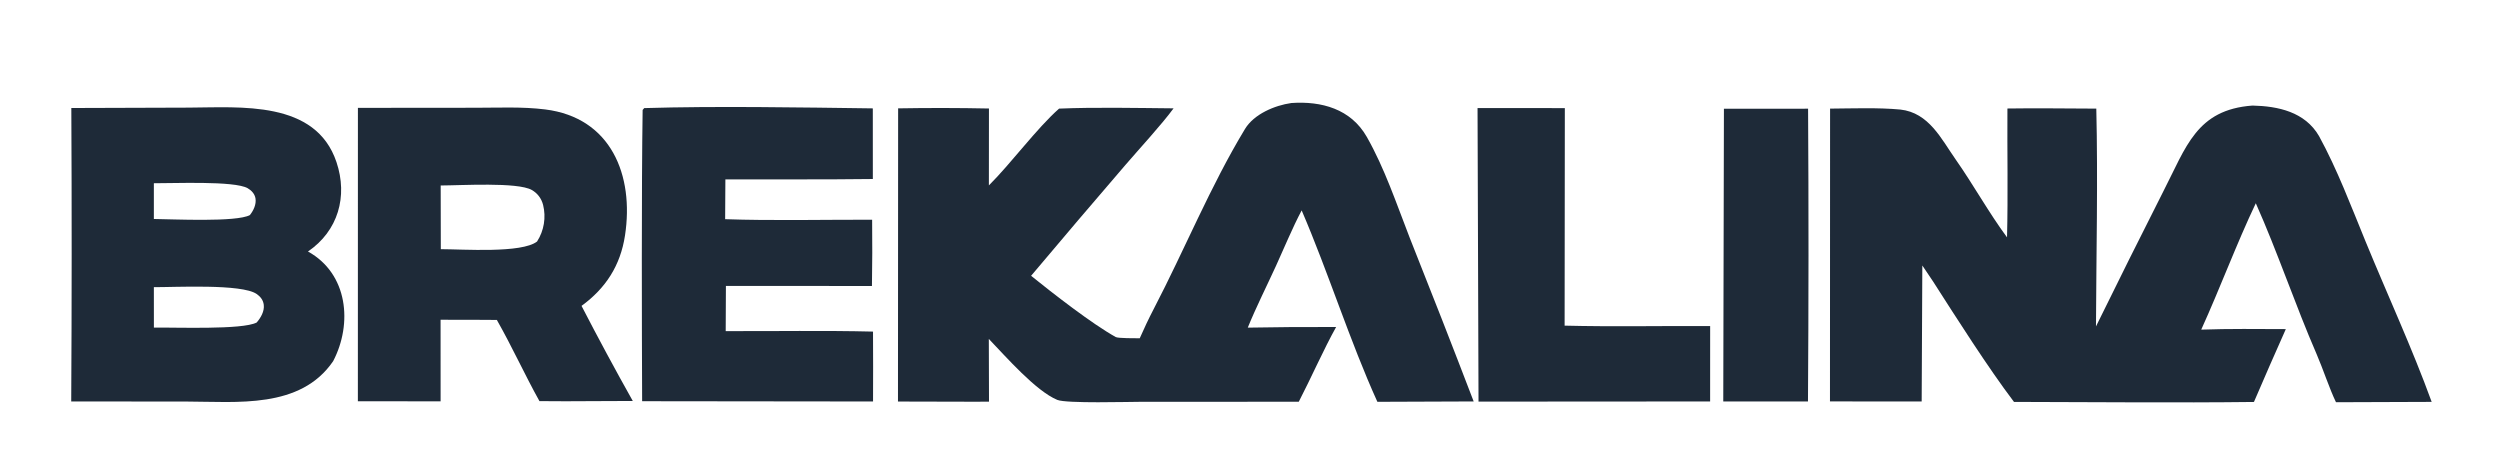
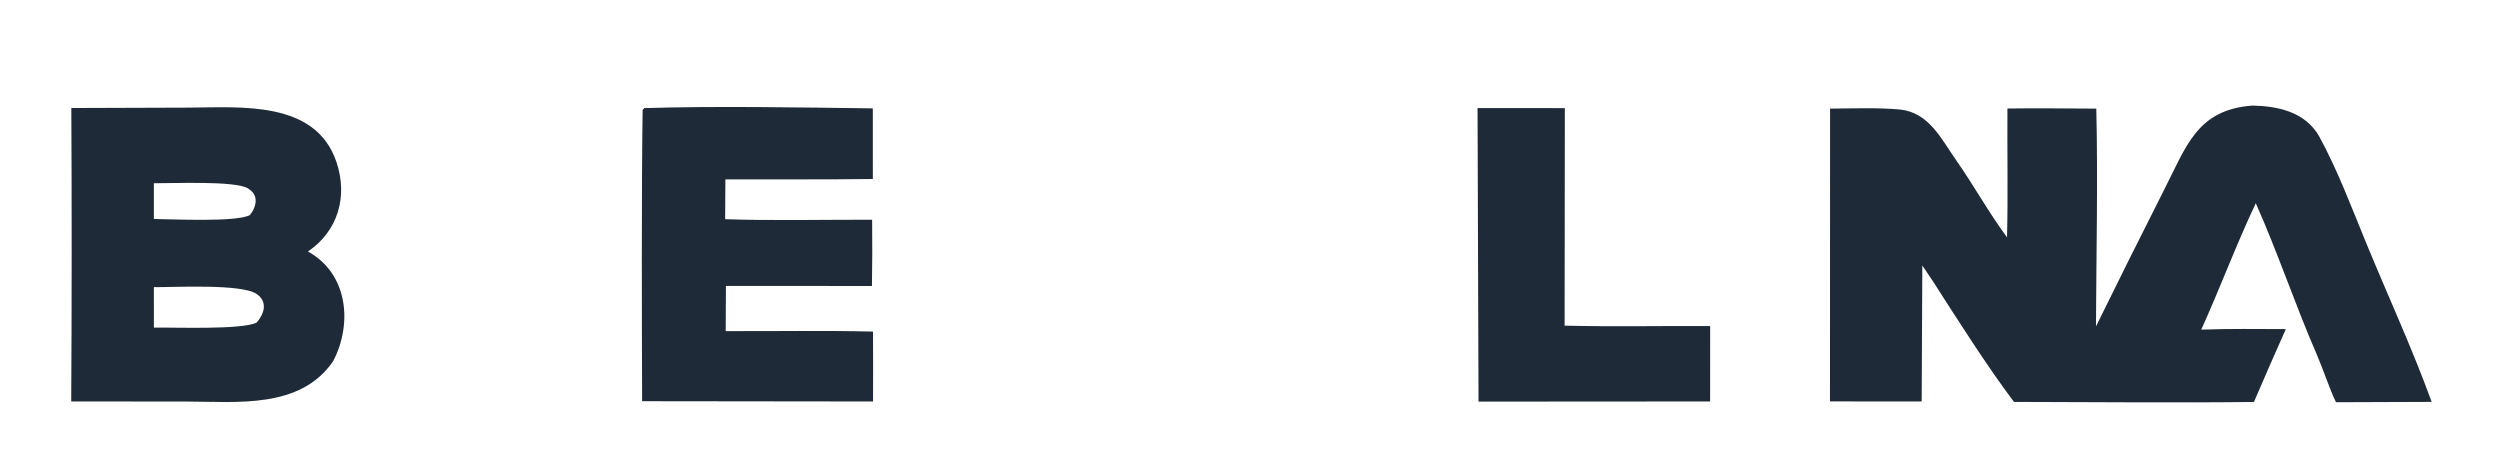
<svg xmlns="http://www.w3.org/2000/svg" width="456" height="86" viewBox="0 0 456 86" fill="none">
  <g clip-path="url(#clip0_3_89)">
    <path d="M410.859 19.255C415.516 19.359 420.422 20.399 422.988 24.815C426.313 30.884 428.847 37.632 431.488 44.066C435.455 53.728 439.977 63.514 443.537 73.303L426.084 73.367C424.886 70.889 423.706 67.252 422.554 64.601C418.693 55.719 415.384 45.864 411.458 37.073C407.985 44.355 404.939 52.573 401.504 60.126C406.609 59.941 411.819 60.013 416.934 60.029C414.964 64.444 413.025 68.874 411.119 73.318C396.65 73.493 381.844 73.326 367.351 73.308C362.63 67.079 356.858 58.001 352.617 51.377L350.633 48.425L350.513 73.228L333.786 73.219L333.806 19.812C337.988 19.782 342.493 19.6 346.621 19.981C351.837 20.556 354.087 25.34 356.704 29.073C359.946 33.696 362.767 38.809 366.082 43.294C366.278 35.548 366.103 27.578 366.153 19.792C371.464 19.706 377.034 19.799 382.365 19.812C382.673 32.906 382.362 46.418 382.306 59.542C386.349 51.31 390.441 43.103 394.584 34.921C398.763 26.81 400.631 19.998 410.859 19.255Z" fill="#1E2A38" />
-     <path d="M235.551 18.791C241.033 18.413 246.392 19.858 249.302 24.967C252.544 30.659 254.743 37.23 257.128 43.359C261.085 53.287 264.975 63.242 268.797 73.223L251.234 73.291C246.238 62.289 242.267 49.626 237.423 38.377C235.751 41.526 234.235 45.231 232.73 48.517C231.055 52.175 229.098 56.061 227.594 59.76C232.964 59.659 238.336 59.621 243.708 59.648C241.491 63.607 239.092 69.05 236.896 73.28L208.234 73.287C205.862 73.289 194.502 73.624 192.849 72.939C188.942 71.321 183.521 65.112 180.361 61.821L180.394 73.265L177.568 73.274L163.79 73.241L163.819 19.765C169.34 19.668 174.863 19.677 180.384 19.791L180.372 33.819C184.428 29.787 189.105 23.404 193.177 19.812C199.717 19.536 207.455 19.701 214.059 19.761C211.968 22.633 207.725 27.241 205.276 30.089C199.503 36.796 193.768 43.536 188.07 50.307C191.914 53.408 199.145 59.055 203.52 61.481C203.943 61.715 207.113 61.698 207.889 61.702C208.672 59.918 209.535 58.092 210.446 56.342C216.084 45.513 220.778 33.946 227.087 23.523C228.723 20.819 232.498 19.218 235.551 18.791Z" fill="#1E2A38" />
-     <path d="M34.326 19.631C43.873 19.59 57.578 18.248 61.377 29.58C63.47 35.823 61.674 42.125 56.175 45.874C63.485 49.923 64.335 59.043 60.767 65.878C54.782 74.631 43.258 73.263 33.967 73.241L12.991 73.226C13.094 55.384 13.1 37.542 13.01 19.701L34.326 19.631ZM46.82 53.628C44.106 51.727 31.794 52.402 28.065 52.379L28.07 59.756C31.87 59.685 44.231 60.198 46.82 58.825C47.556 57.975 48.258 56.774 48.111 55.594C48.005 54.733 47.513 54.113 46.82 53.628ZM45.194 34.341C42.813 32.936 31.37 33.456 28.064 33.423V39.943C31.541 39.98 43.132 40.553 45.579 39.23C46.231 38.405 46.775 37.292 46.603 36.206C46.472 35.38 45.893 34.752 45.194 34.341Z" fill="#1E2A38" />
-     <path d="M86.694 19.655C90.927 19.658 95.241 19.438 99.441 19.96C111.47 21.455 115.677 31.973 114.001 42.945C113.164 48.428 110.5 52.562 106.071 55.792C109.087 61.627 112.203 67.41 115.419 73.137L107.888 73.168C104.723 73.198 101.559 73.197 98.394 73.164C95.705 68.329 93.451 63.338 90.626 58.356C87.225 58.31 83.768 58.334 80.361 58.325L80.367 73.198L65.276 73.196L65.283 19.674L86.694 19.655ZM96.996 34.65C94.399 33.179 83.993 33.827 80.381 33.832L80.404 45.45C84.477 45.458 95.165 46.23 97.961 44.051C99.231 42.072 99.628 39.655 99.06 37.373C98.762 36.209 98.043 35.243 96.996 34.65Z" fill="#1E2A38" />
+     <path d="M34.326 19.631C43.873 19.59 57.578 18.248 61.377 29.58C63.47 35.823 61.674 42.125 56.175 45.874C63.485 49.923 64.335 59.043 60.767 65.878C54.782 74.631 43.258 73.263 33.967 73.241L12.991 73.226C13.094 55.384 13.1 37.542 13.01 19.701ZM46.82 53.628C44.106 51.727 31.794 52.402 28.065 52.379L28.07 59.756C31.87 59.685 44.231 60.198 46.82 58.825C47.556 57.975 48.258 56.774 48.111 55.594C48.005 54.733 47.513 54.113 46.82 53.628ZM45.194 34.341C42.813 32.936 31.37 33.456 28.064 33.423V39.943C31.541 39.98 43.132 40.553 45.579 39.23C46.231 38.405 46.775 37.292 46.603 36.206C46.472 35.38 45.893 34.752 45.194 34.341Z" fill="#1E2A38" />
    <path d="M117.509 19.718C130.641 19.321 145.99 19.597 159.201 19.768L159.206 32.651C150.316 32.764 141.214 32.699 132.31 32.721L132.267 39.979C140.534 40.277 150.677 40.056 159.078 40.076C159.122 44.105 159.111 48.135 159.043 52.165L137.49 52.152L132.406 52.149L132.368 60.394C141.231 60.427 150.412 60.263 159.238 60.483C159.263 64.732 159.265 68.981 159.243 73.231L117.126 73.181C117.068 59.924 117.002 34.309 117.217 20.055C117.315 19.942 117.412 19.83 117.509 19.718Z" fill="#1E2A38" />
    <path d="M269.504 19.708L285.426 19.719L285.386 59.396C293.882 59.614 303.321 59.431 311.932 59.47L311.927 73.226L269.682 73.254L269.504 19.708Z" fill="#1E2A38" />
-     <path d="M314.443 19.83L329.795 19.827C329.903 37.627 329.896 55.428 329.775 73.228L314.324 73.222L314.443 19.83Z" fill="#1E2A38" />
  </g>
  <defs>
    <clipPath id="clip0_3_89">
      <rect width="456" height="86" fill="white" />
    </clipPath>
  </defs>
</svg>